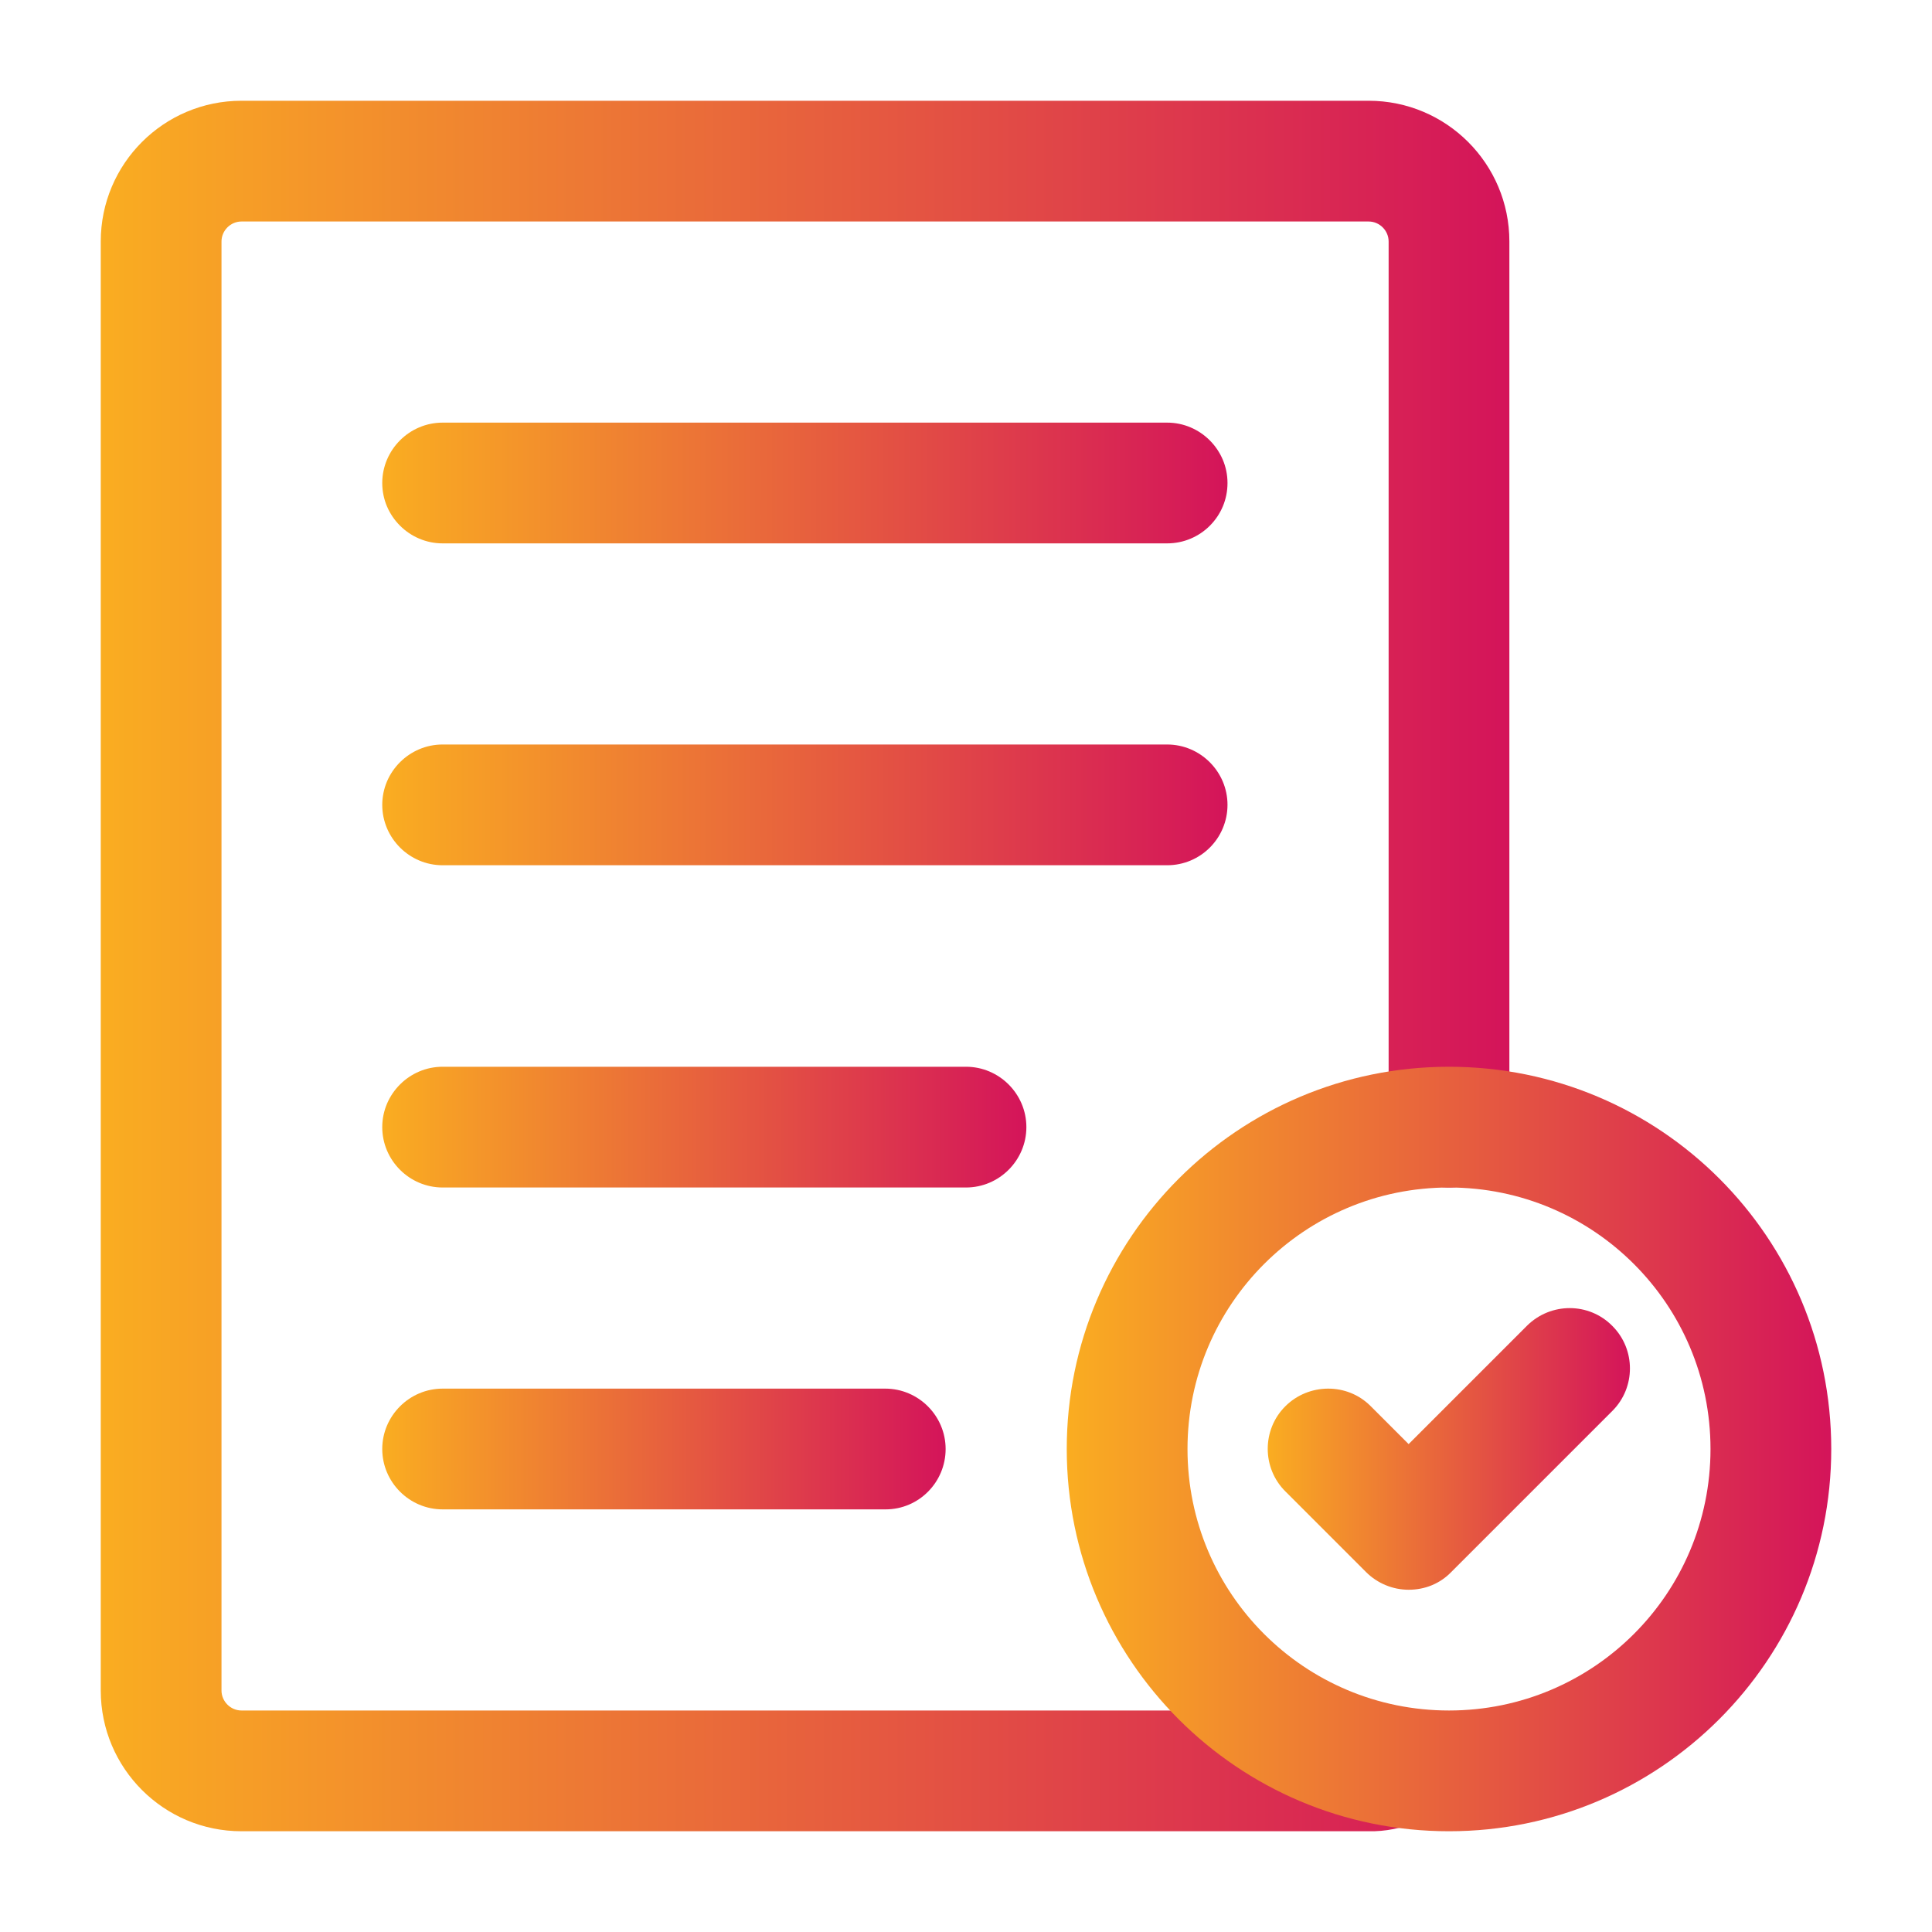
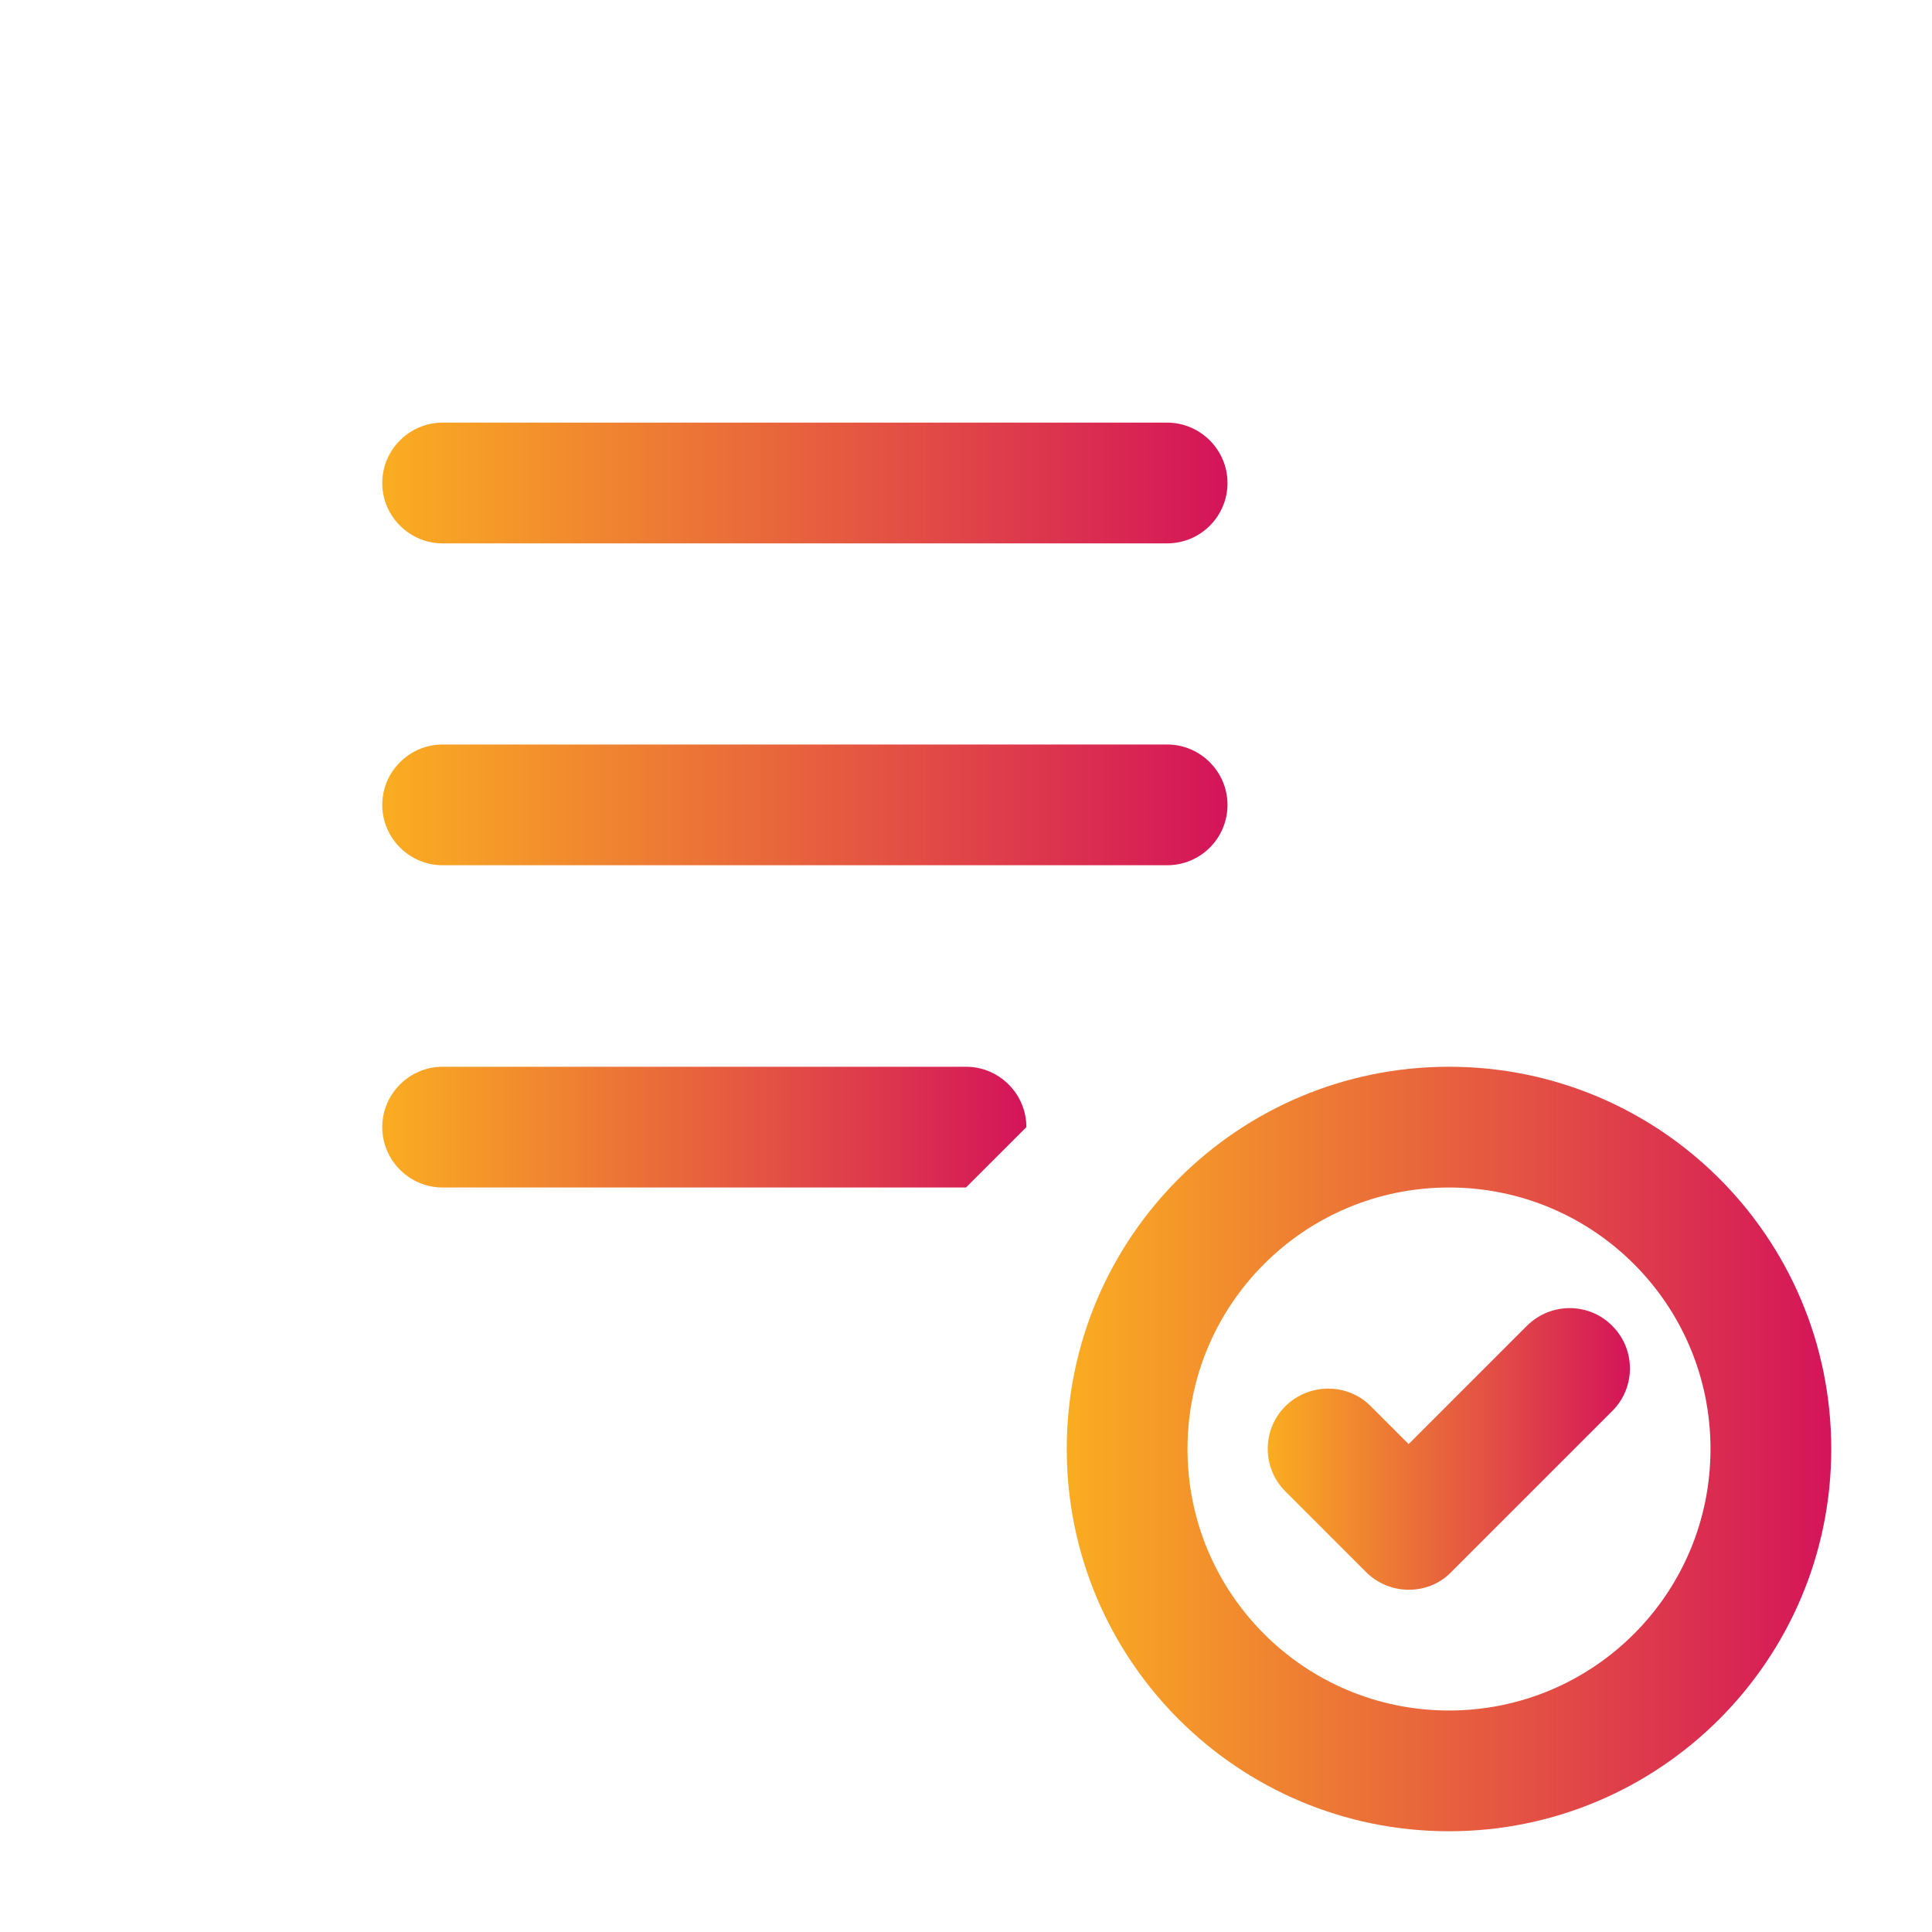
<svg xmlns="http://www.w3.org/2000/svg" version="1.1" id="Layer_1" x="0px" y="0px" viewBox="0 0 512 512" style="enable-background:new 0 0 512 512;" xml:space="preserve">
  <style type="text/css">
	.st0{fill:url(#SVGID_1_);}
	.st1{fill:url(#SVGID_00000010292675029730489190000013669195012426868653_);}
	.st2{fill:url(#SVGID_00000060001113774926568720000018150040887175683989_);}
	.st3{fill:url(#SVGID_00000032649375686752332730000002826509998732016319_);}
	.st4{fill:url(#SVGID_00000176027772424025688140000007758453820775465129_);}
	.st5{fill:url(#SVGID_00000119095259438813336400000014588580959605994115_);}
	.st6{fill:url(#SVGID_00000029023930779840601660000012890178515327159229_);}
</style>
  <g id="Layer_2_00000089540840265874878410000012834538204324491152_">
    <linearGradient id="SVGID_1_" gradientUnits="userSpaceOnUse" x1="26.667" y1="256" x2="400" y2="256">
      <stop offset="0" style="stop-color:#FAAD21" />
      <stop offset="1" style="stop-color:#D4145A" />
    </linearGradient>
-     <path class="st0" d="M362.7,485.3H64c-20.6,0-37.3-16.7-37.3-37.3V64c0-20.6,16.7-37.3,37.3-37.3h298.7c20.6,0,37.3,16.7,37.3,37.3   v234.7c0,8.8-7.2,16-16,16s-16-7.2-16-16V64c0-2.9-2.4-5.3-5.3-5.3H64c-2.9,0-5.3,2.4-5.3,5.3v384c0,2.9,2.4,5.3,5.3,5.3h298.7   c8.3-3.3,17.8,0.6,21.3,8.8c3.5,7.9-0.2,17.2-8.1,20.6c-0.1,0-0.2,0.1-0.3,0.1C371.5,484.5,367.1,485.4,362.7,485.3z" />
    <linearGradient id="SVGID_00000046298621898865846240000005982097014693603765_" gradientUnits="userSpaceOnUse" x1="101.333" y1="128" x2="325.333" y2="128">
      <stop offset="0" style="stop-color:#FAAD21" />
      <stop offset="1" style="stop-color:#D4145A" />
    </linearGradient>
    <path style="fill:url(#SVGID_00000046298621898865846240000005982097014693603765_);" d="M309.3,144h-192c-8.8,0-16-7.2-16-16   s7.2-16,16-16h192c8.8,0,16,7.2,16,16S318.2,144,309.3,144L309.3,144z" />
    <linearGradient id="SVGID_00000010275243023644544730000006778749526679434682_" gradientUnits="userSpaceOnUse" x1="101.333" y1="213.333" x2="325.333" y2="213.333">
      <stop offset="0" style="stop-color:#FAAD21" />
      <stop offset="1" style="stop-color:#D4145A" />
    </linearGradient>
    <path style="fill:url(#SVGID_00000010275243023644544730000006778749526679434682_);" d="M309.3,229.3h-192c-8.8,0-16-7.2-16-16   s7.2-16,16-16h192c8.8,0,16,7.2,16,16S318.2,229.3,309.3,229.3L309.3,229.3z" />
    <linearGradient id="SVGID_00000110432431844383457440000000506050783030836374_" gradientUnits="userSpaceOnUse" x1="101.333" y1="298.667" x2="272" y2="298.667">
      <stop offset="0" style="stop-color:#FAAD21" />
      <stop offset="1" style="stop-color:#D4145A" />
    </linearGradient>
-     <path style="fill:url(#SVGID_00000110432431844383457440000000506050783030836374_);" d="M256,314.7H117.3c-8.8,0-16-7.2-16-16   s7.2-16,16-16H256c8.8,0,16,7.2,16,16S264.8,314.7,256,314.7z" />
+     <path style="fill:url(#SVGID_00000110432431844383457440000000506050783030836374_);" d="M256,314.7H117.3c-8.8,0-16-7.2-16-16   s7.2-16,16-16H256c8.8,0,16,7.2,16,16z" />
    <linearGradient id="SVGID_00000031176683821711184470000004574851161794657448_" gradientUnits="userSpaceOnUse" x1="101.333" y1="384" x2="250.667" y2="384">
      <stop offset="0" style="stop-color:#FAAD21" />
      <stop offset="1" style="stop-color:#D4145A" />
    </linearGradient>
-     <path style="fill:url(#SVGID_00000031176683821711184470000004574851161794657448_);" d="M234.7,400H117.3c-8.8,0-16-7.2-16-16   s7.2-16,16-16h117.3c8.8,0,16,7.2,16,16S243.5,400,234.7,400z" />
    <linearGradient id="SVGID_00000029012684843523145700000000464128133346693511_" gradientUnits="userSpaceOnUse" x1="282.667" y1="384" x2="485.333" y2="384">
      <stop offset="0" style="stop-color:#FAAD21" />
      <stop offset="1" style="stop-color:#D4145A" />
    </linearGradient>
    <path style="fill:url(#SVGID_00000029012684843523145700000000464128133346693511_);" d="M384,485.3c-56,0-101.3-45.4-101.3-101.3   S328,282.7,384,282.7S485.3,328,485.3,384l0,0C485.3,439.9,439.9,485.3,384,485.3z M384,314.7c-38.3,0-69.3,31-69.3,69.3   s31,69.3,69.3,69.3s69.3-31,69.3-69.3C453.3,345.7,422.3,314.7,384,314.7z" />
    <linearGradient id="SVGID_00000047019479113547838330000004773678263098336642_" gradientUnits="userSpaceOnUse" x1="335.958" y1="384.023" x2="431.955" y2="384.023">
      <stop offset="0" style="stop-color:#FAAD21" />
      <stop offset="1" style="stop-color:#D4145A" />
    </linearGradient>
    <path style="fill:url(#SVGID_00000047019479113547838330000004773678263098336642_);" d="M373.3,421.3c-4.2,0-8.3-1.7-11.3-4.7   l-21.3-21.3c-6.3-6.2-6.3-16.4-0.1-22.6s16.4-6.3,22.6-0.1c0,0,0.1,0.1,0.1,0.1l10,10l31.4-31.4c6.3-6.2,16.4-6.2,22.6,0.1   c6.2,6.2,6.2,16.3,0,22.5l-42.7,42.7C381.6,419.7,377.6,421.3,373.3,421.3z" />
  </g>
</svg>